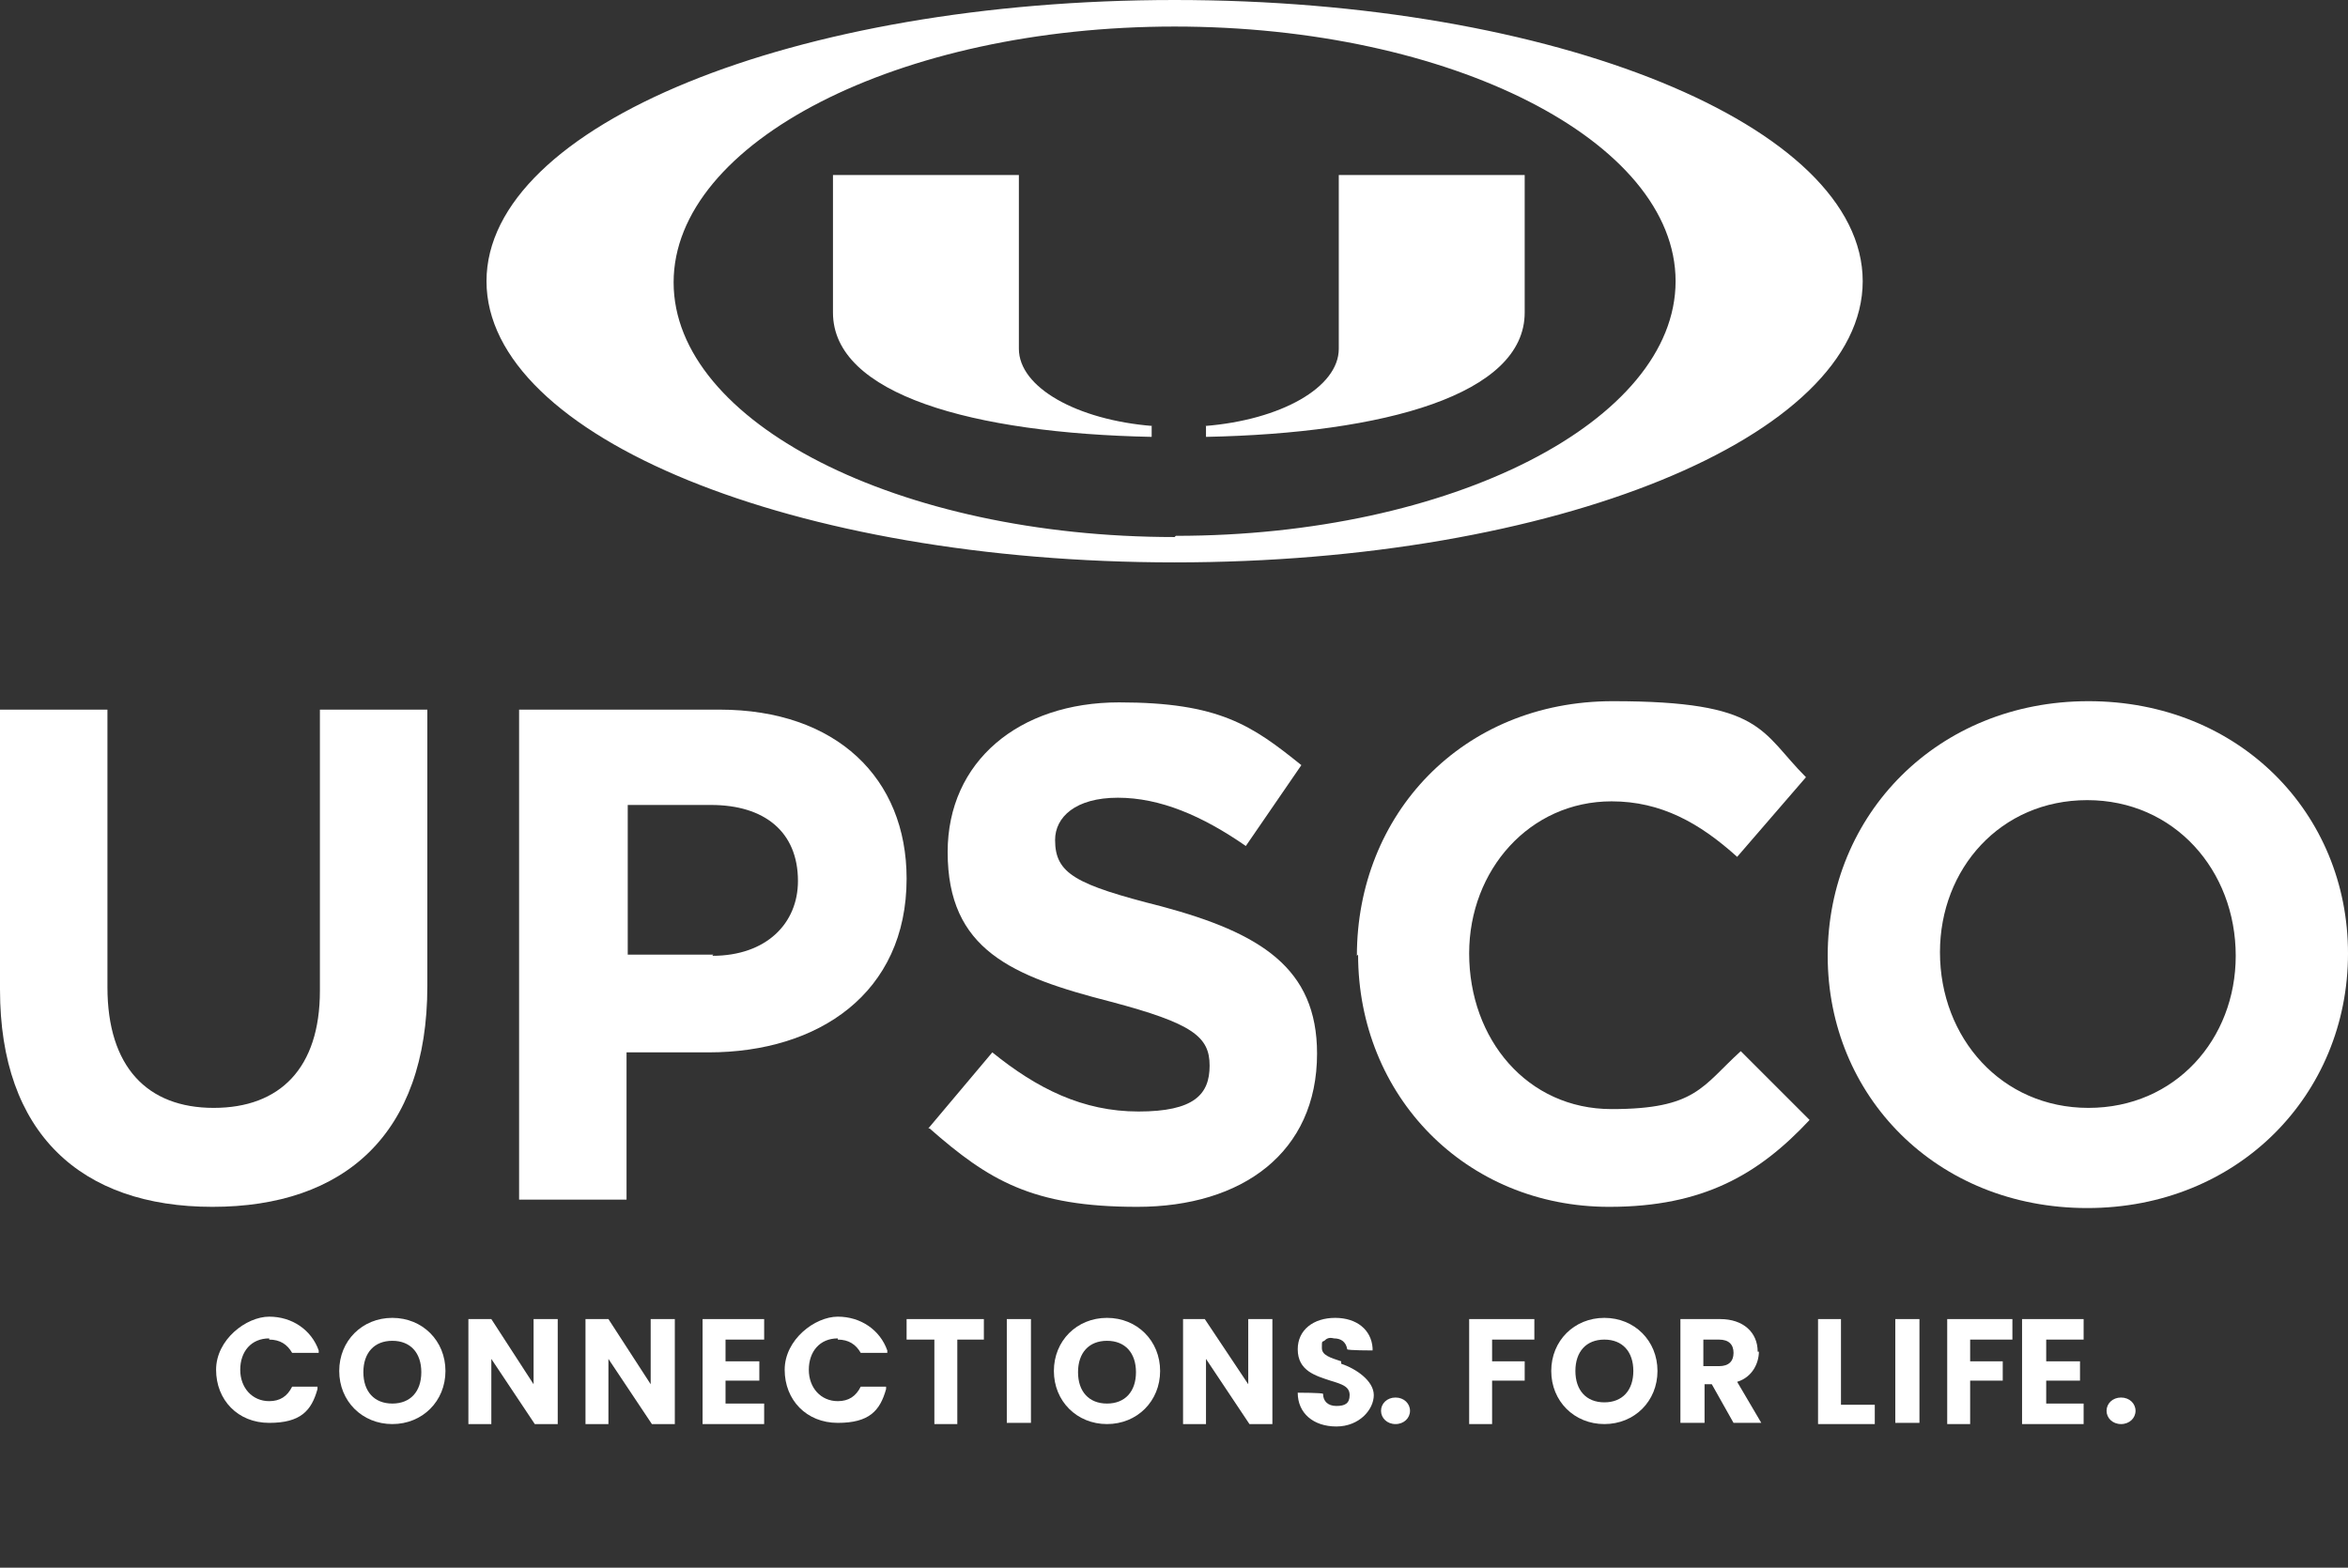
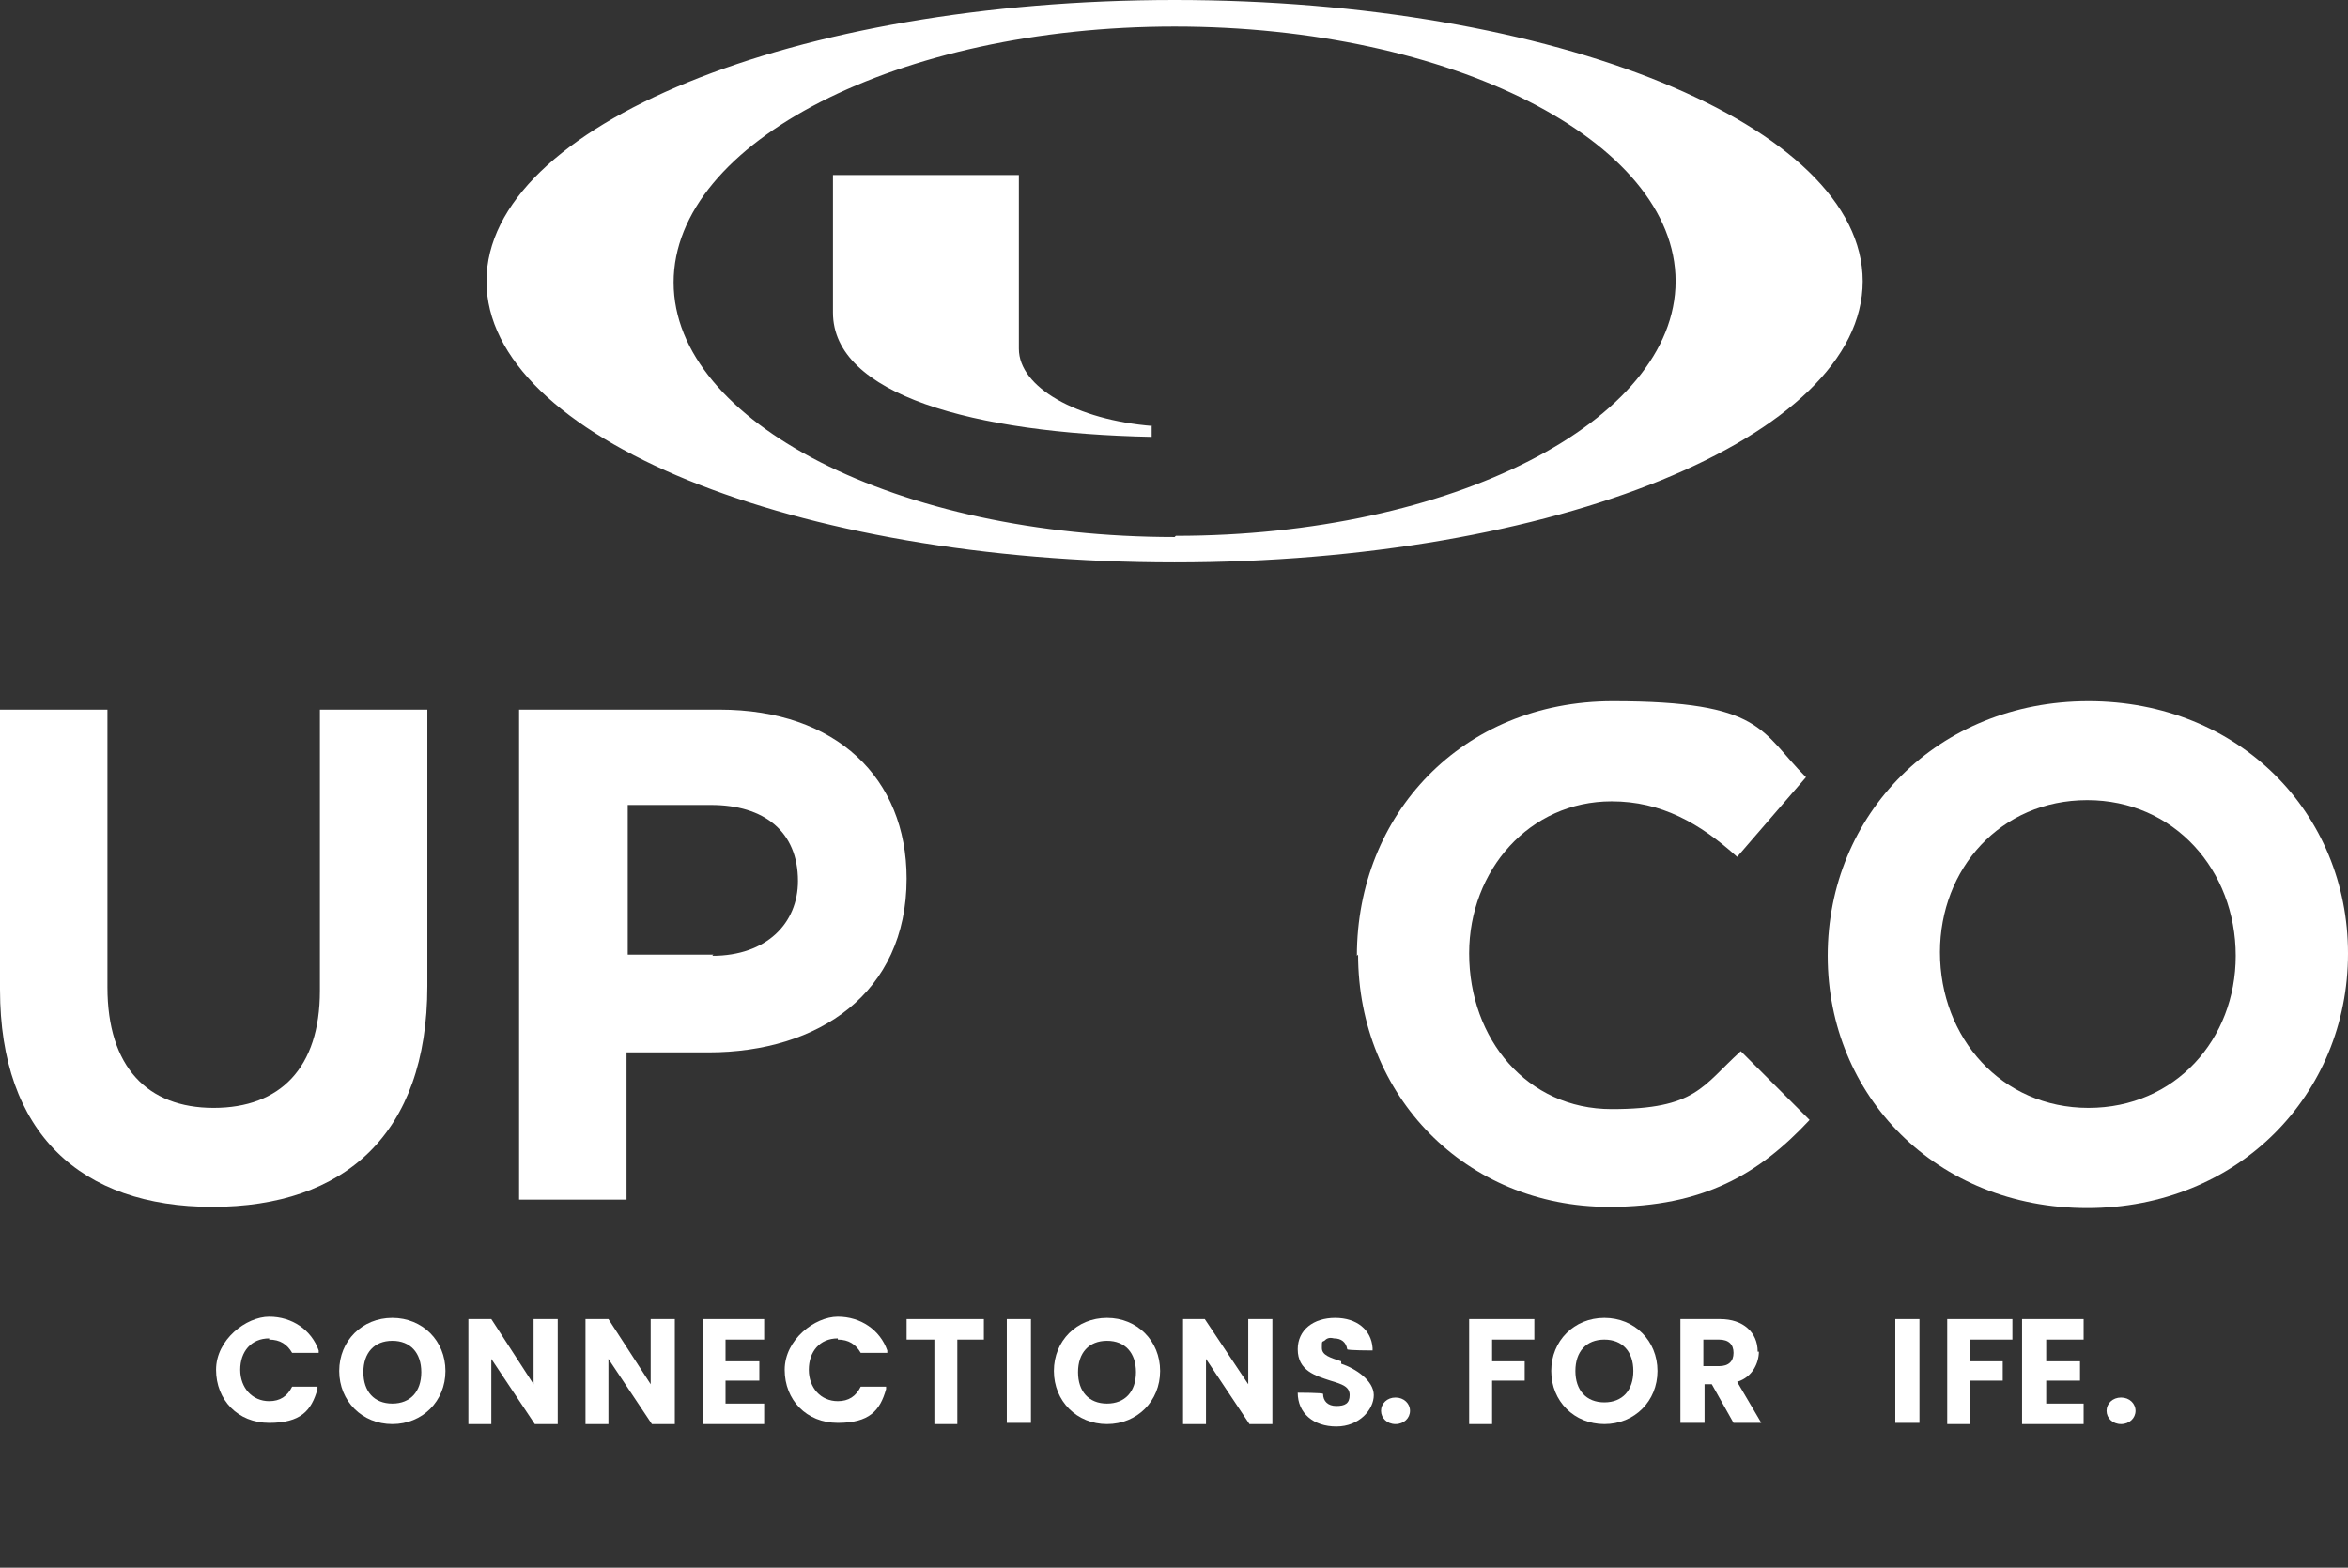
<svg xmlns="http://www.w3.org/2000/svg" id="Layer_2" viewBox="0 0 194.5 129.9">
  <rect x="0" y="0" width="194.5" height="129.9" fill="#333333" stroke="none" />
  <defs>
    <style>      .st0 {        fill: #fff;      }    </style>
  </defs>
  <path class="st0" d="M95.5,35.3c-6.3-.5-11.1-3.2-11.1-6.4v-14.4h-15.4v11.4c0,6.8,11.6,10,26.4,10.3v-.9h0Z" />
-   <path class="st0" d="M99.8,35.3c6.3-.5,11.1-3.2,11.1-6.4v-14.4h15.4v11.4c0,6.8-11.6,10-26.4,10.3v-.9h0Z" />
  <path class="st0" d="M97.3,0c-31.5,0-57,10.4-57,23.3s25.5,23.3,57,23.3,57-10.4,57-23.3S128.8,0,97.3,0ZM97.3,44.5c-22.9,0-41.5-9.5-41.5-21.1S74.4,2.2,97.3,2.2s41.5,9.5,41.5,21.1-18.6,21.1-41.4,21.1h0Z" />
  <path class="st0" d="M0,82v-23.2h8.9v23c0,6.6,3.3,10,8.8,10s8.8-3.3,8.8-9.7v-23.3h8.9v22.9c0,12.3-6.9,18.3-17.8,18.3S0,93.9,0,82Z" />
  <path class="st0" d="M43,58.8h16.6c9.7,0,15.5,5.7,15.5,14h0c0,9.5-7.3,14.4-16.4,14.4h-6.8v12.2h-8.9v-40.6h0ZM59,79.2c4.5,0,7.1-2.7,7.1-6.2h0c0-4.1-2.8-6.3-7.2-6.3h-6.9v12.4h7.1,0Z" />
-   <path class="st0" d="M76.9,93.5l5.3-6.3c3.7,3,7.5,4.9,12.1,4.9s5.9-1.4,5.9-3.8h0c0-2.4-1.4-3.5-8.2-5.3-8.2-2.1-13.5-4.3-13.5-12.4h0c0-7.5,5.9-12.4,14.2-12.4s11,1.9,15.1,5.2l-4.6,6.7c-3.6-2.5-7.1-4-10.6-4s-5.2,1.6-5.2,3.5h0c0,2.8,1.7,3.7,8.8,5.5,8.2,2.2,12.9,5.1,12.9,12.2h0c0,8.2-6.2,12.7-14.9,12.7s-12.3-2.2-17.2-6.5h0Z" />
  <path class="st0" d="M112.4,79.2h0c0-11.7,8.7-21.1,21.2-21.1s12.2,2.5,16,6.3l-5.7,6.6c-3.1-2.8-6.3-4.6-10.4-4.6-6.8,0-11.8,5.7-11.8,12.6h0c0,7.1,4.8,12.9,11.8,12.9s7.5-1.9,10.7-4.8l5.7,5.7c-4.2,4.5-8.8,7.2-16.6,7.2-11.9,0-20.8-9.2-20.8-20.9h0Z" />
  <path class="st0" d="M151.4,79.2h0c0-11.7,9.1-21.1,21.6-21.1s21.5,9.3,21.5,20.9h0c0,11.7-9.1,21.1-21.6,21.1s-21.5-9.3-21.5-20.9ZM185.2,79.2h0c0-7.1-5.1-12.9-12.3-12.9s-12.2,5.7-12.2,12.6h0c0,7.1,5.1,12.9,12.3,12.9s12.2-5.7,12.2-12.6h0Z" />
  <path class="st0" d="M22.3,111c.9,0,1.5.4,1.9,1.1h0c0,0,2.2,0,2.2,0v-.2c-.6-1.7-2.2-2.8-4.1-2.8s-4.4,1.9-4.4,4.4,1.8,4.4,4.4,4.4,3.5-1,4-2.8v-.2c0,0-2.1,0-2.1,0h0c-.4.8-1,1.2-1.9,1.2-1.4,0-2.4-1.1-2.4-2.6s.9-2.6,2.4-2.6Z" />
  <path class="st0" d="M32.5,109.2c-2.5,0-4.4,1.9-4.4,4.4s1.9,4.4,4.4,4.4,4.4-1.9,4.4-4.4-1.9-4.4-4.4-4.4ZM32.5,116.3c-1.5,0-2.4-1-2.4-2.6s.9-2.6,2.4-2.6,2.4,1,2.4,2.6-.9,2.6-2.4,2.6Z" />
  <polygon class="st0" points="44.2 114.7 40.7 109.3 38.8 109.3 38.8 118 40.7 118 40.7 112.6 44.3 118 46.2 118 46.2 109.3 44.2 109.3 44.2 114.7" />
  <polygon class="st0" points="53.9 114.7 50.4 109.3 48.5 109.3 48.5 118 50.4 118 50.4 112.6 54 118 55.9 118 55.9 109.3 53.9 109.3 53.9 114.7" />
  <polygon class="st0" points="58.2 118 63.3 118 63.3 116.3 60.1 116.3 60.1 114.4 62.9 114.4 62.9 112.8 60.1 112.8 60.1 111 63.3 111 63.3 109.3 58.2 109.3 58.2 118" />
  <path class="st0" d="M69.4,111c.9,0,1.5.4,1.9,1.1h0c0,0,2.2,0,2.2,0v-.2c-.6-1.7-2.2-2.8-4.1-2.8s-4.4,1.9-4.4,4.4,1.8,4.4,4.4,4.4,3.5-1,4-2.8v-.2c0,0-2.1,0-2.1,0h0c-.4.8-1,1.2-1.9,1.2-1.4,0-2.4-1.1-2.4-2.6s.9-2.6,2.4-2.6Z" />
  <polygon class="st0" points="75.1 111 77.4 111 77.4 118 79.3 118 79.3 111 81.5 111 81.5 109.3 75.1 109.3 75.1 111" />
  <rect class="st0" x="83.4" y="109.3" width="2" height="8.6" />
  <path class="st0" d="M91.7,109.2c-2.5,0-4.4,1.9-4.4,4.4s1.9,4.4,4.4,4.4,4.4-1.9,4.4-4.4-1.9-4.4-4.4-4.4ZM91.7,116.3c-1.5,0-2.4-1-2.4-2.6s.9-2.6,2.4-2.6,2.4,1,2.4,2.6-.9,2.6-2.4,2.6Z" />
  <polygon class="st0" points="103.4 114.7 99.8 109.3 98 109.3 98 118 99.9 118 99.9 112.6 103.5 118 105.4 118 105.4 109.3 103.4 109.3 103.4 114.7" />
  <path class="st0" d="M111.1,112.8c-.9-.3-1.6-.5-1.6-1.1s0-.5.2-.6c.2-.2.4-.3.8-.2.6,0,1,.3,1.1.9h0c0,.1,2.1.1,2.1.1v-.2c-.1-1.5-1.3-2.5-3.1-2.5s-3.1,1-3.1,2.6c0,1.8,1.5,2.2,2.7,2.6,1,.3,1.6.5,1.6,1.2s-.4.9-1.1.9-1.1-.4-1.1-1h0c0-.1-2.1-.1-2.1-.1h0c0,1.7,1.3,2.8,3.2,2.8s3.1-1.4,3.1-2.6-1.5-2.2-2.7-2.6Z" />
  <polygon class="st0" points="121.7 118 123.6 118 123.6 114.4 126.3 114.4 126.3 112.8 123.6 112.8 123.6 111 127.1 111 127.1 109.3 121.7 109.3 121.7 118" />
  <path class="st0" d="M132.9,109.2c-2.5,0-4.4,1.9-4.4,4.4s1.9,4.4,4.4,4.4,4.4-1.9,4.4-4.4-1.9-4.4-4.4-4.4ZM135.3,113.6c0,1.6-.9,2.6-2.4,2.6s-2.4-1-2.4-2.6.9-2.6,2.4-2.6,2.4,1,2.4,2.6Z" />
  <path class="st0" d="M145.6,112c0-1.6-1.2-2.7-3.1-2.7h-3.3v8.6h2v-3.2h.6l1.8,3.2h2.3l-2-3.4c1.3-.4,1.8-1.6,1.8-2.5ZM143.6,112.1c0,.7-.4,1.1-1.2,1.1h-1.3v-2.2h1.3c.8,0,1.2.4,1.2,1.1Z" />
-   <polygon class="st0" points="152.5 109.3 150.6 109.3 150.6 118 155.3 118 155.3 116.4 152.5 116.4 152.5 109.3" />
  <rect class="st0" x="157" y="109.3" width="2" height="8.6" />
  <polygon class="st0" points="161.3 118 163.2 118 163.2 114.4 165.9 114.4 165.9 112.8 163.2 112.8 163.2 111 166.7 111 166.7 109.3 161.3 109.3 161.3 118" />
  <polygon class="st0" points="167.5 118 172.6 118 172.6 116.3 169.5 116.3 169.5 114.4 172.3 114.4 172.3 112.8 169.5 112.8 169.5 111 172.6 111 172.6 109.3 167.5 109.3 167.5 118" />
  <path class="st0" d="M175.7,115.8c-.7,0-1.2.5-1.2,1.1s.5,1.1,1.2,1.1,1.2-.5,1.2-1.1-.5-1.1-1.2-1.1Z" />
  <path class="st0" d="M115.6,115.8c-.7,0-1.2.5-1.2,1.1s.5,1.1,1.2,1.1,1.2-.5,1.2-1.1-.5-1.1-1.2-1.1Z" />
</svg>